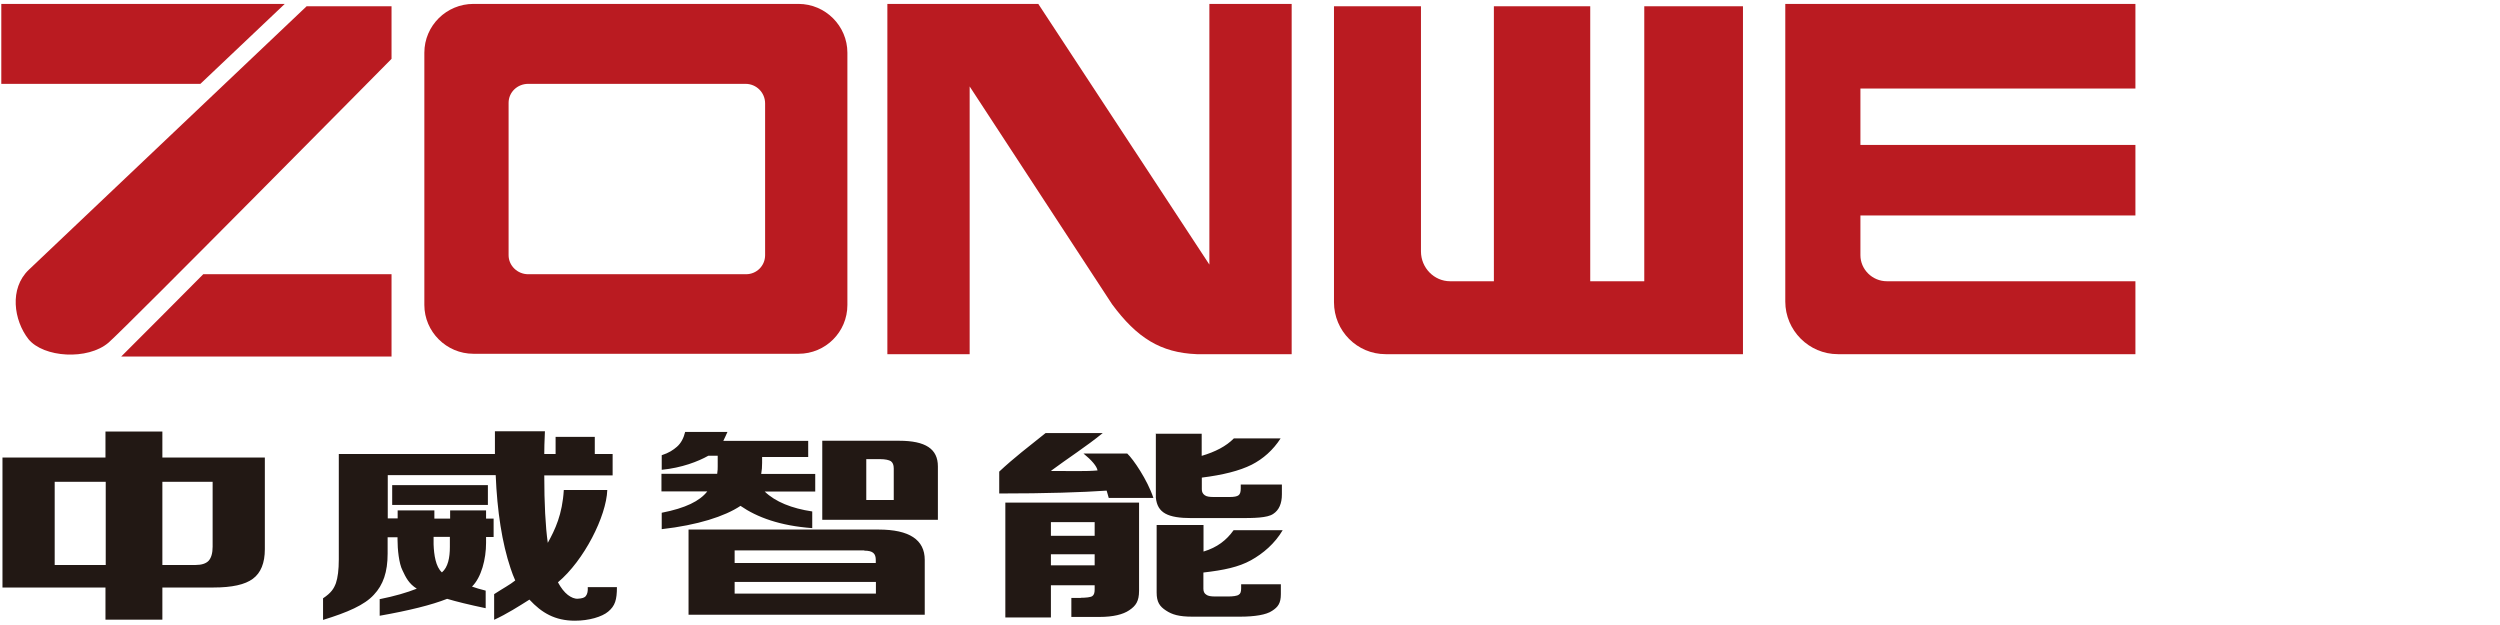
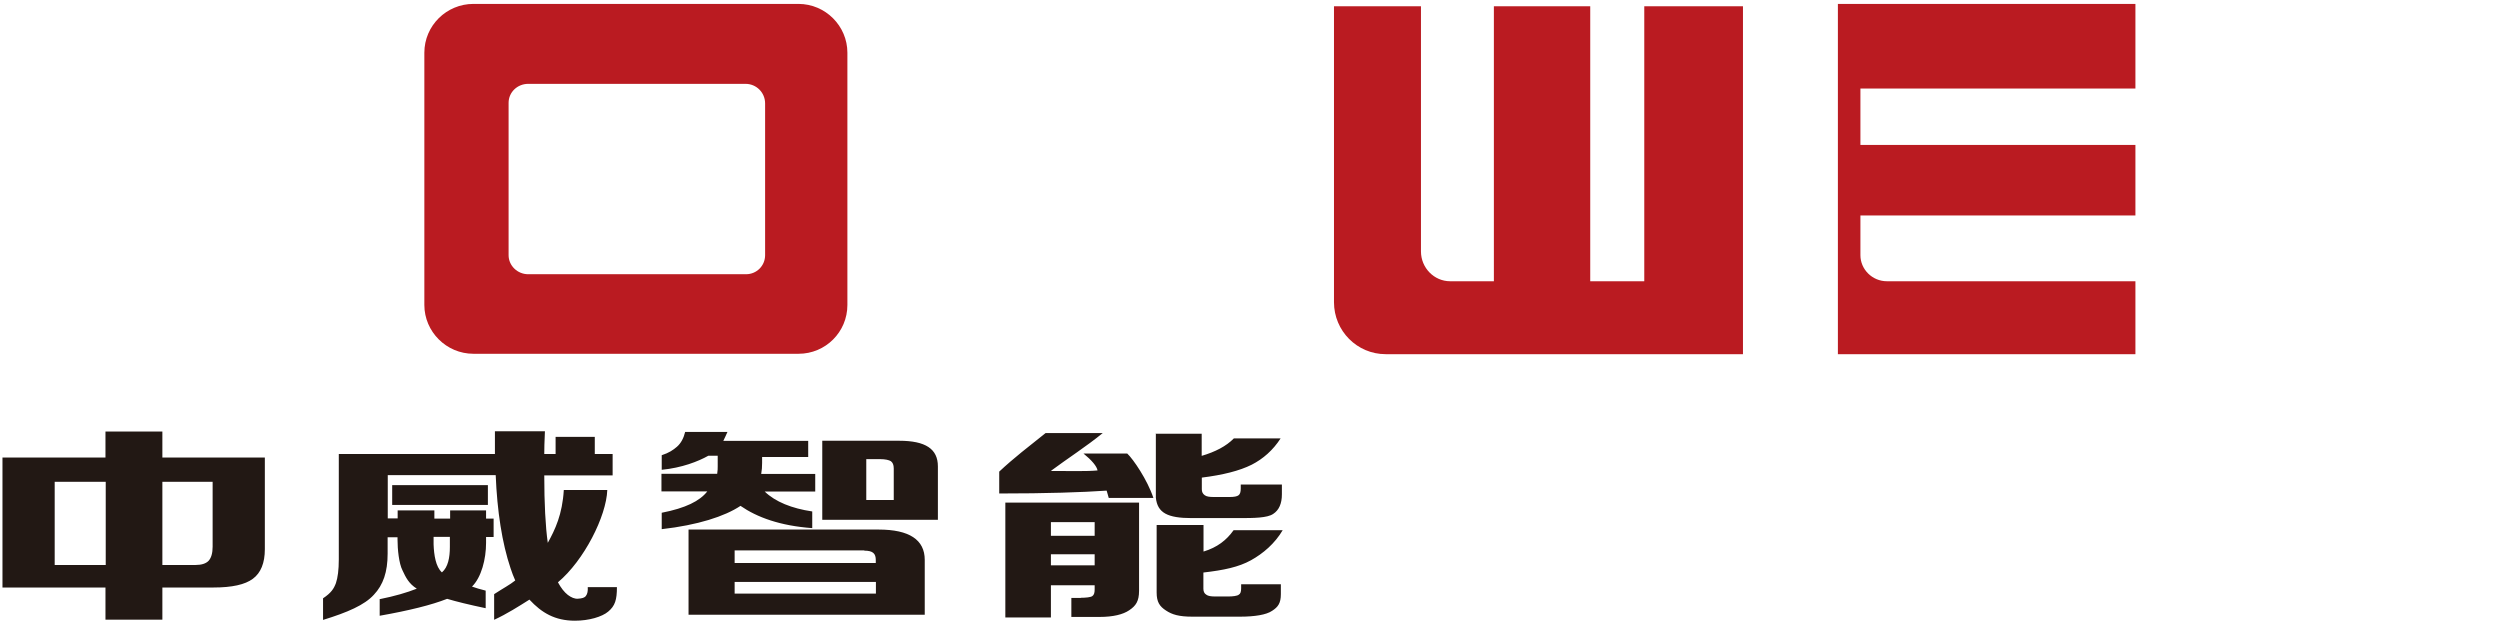
<svg xmlns="http://www.w3.org/2000/svg" version="1.2" baseProfile="tiny" id="图层_1" x="0px" y="0px" viewBox="0 0 1920 480" xml:space="preserve">
  <g>
    <g>
      <g id="XMLID_1_">
        <g>
          <path fill="#BA1B21" d="M650.8,40.5v193.7c0,20.8-16.8,37.5-37.5,37.5H363.6c-20.8,0-37.7-17-37.7-37.5V40.5      c0-20.8,17-37.5,37.7-37.5h249.6C634,3,650.8,20,650.8,40.5z M587.6,196V79.4c0-8.3-6.7-15-15-15h-167c-8.1,0-15,6.3-15,14.6      v117c0,8.1,6.9,14.6,15,14.6H573C581.1,210.6,587.6,204.1,587.6,196z" />
        </g>
      </g>
    </g>
-     <path fill="#BA1B21" d="M681.5,3c37.7,0,78.2,0,115.9,0l131.4,200.2V3H992v269c-23.3,0-49.8,0-72.9,0c-27.8-1.1-46-12.6-65-38.3   L744.7,66.4V272h-63.2V3z" />
    <path fill="#BA1B21" d="M1024.5,4.8h66.8v188.3c0,12.6,10.1,22.9,22.4,22.9h33.6V4.8h74V216h41.5V4.8h75.8V272h-274.4   c-22,0-39.7-17.9-39.7-39.9V4.8z" />
-     <path fill="#BA1B21" d="M1371,3h269v65h-211.2v43.3H1640v54.2h-211.2V196c0,10.8,9,20,20.4,20H1640v56h-228.5   c-22.2,0-40.4-18.2-40.4-40.4V3z" />
-     <path fill="#BA1B21" d="M235.5,4.8h65.2v40.4c0,0-201.4,203.8-217.3,217.9c-15.9,13.7-50,11.6-61.6-2.7   C10.6,246,7,221.6,22.1,207.2C37.5,192.5,235.5,4.8,235.5,4.8L235.5,4.8z M1,3h217.7l-64.8,61.4H1V3z M156.1,210.6h144.6v63.2H93.1   C112.6,254.3,134.8,232.1,156.1,210.6L156.1,210.6z" />
+     <path fill="#BA1B21" d="M1371,3h269v65h-211.2v43.3H1640v54.2h-211.2V196c0,10.8,9,20,20.4,20H1640v56h-228.5   V3z" />
  </g>
  <path fill="#221814" d="M840.7,401h-33.6v10.5h33.6V401z M807.1,425.7v8.5h33.6v-8.5H807.1z M887.8,403.2h36.5v20.4  c10.6-3.2,17.7-8.8,23.1-16.4h37.7c-6.1,10.3-15,17.9-24.4,23.1c-9.4,5.2-20.8,7.6-36.5,9.4v12.5c0,2,0.7,3.6,2.2,4.5  c1.4,1.1,3.8,1.4,7,1.4h9.9c3.4,0,6.9-0.4,8.1-1.4c1.3-0.7,1.8-2.3,1.8-4.9v-3.1h30.5v7.6c0,7-2.2,9.9-6.7,12.8  c-4.5,3.1-13.5,4.5-24.7,4.5h-36.6c-10.3,0-15.5-1.6-20.2-4.7c-4.9-3.2-7.2-6.5-7.2-13.9v-51.8H887.8z M887.5,333.1h35.4v17  c10.5-3.1,18.8-7.4,24.7-13.4h35.9c-5.8,9-13.4,15.7-22.2,20.2c-9.4,4.7-22.2,7.9-38.3,9.9v9c0,2,0.7,3.4,2.2,4.5  c1.4,1.1,3.8,1.4,7,1.4h12.1c3.4,0,5.8-0.4,7-1.4c1.1-0.9,1.6-2.5,1.6-5.1v-3.1h31.6v7.6c0,7-2.2,12.1-6.7,15  c-4.5,3.1-14.8,3.2-26,3.2h-36.5c-18.6,0-26.4-4-27.6-15.7c0-1.3,0-2.5,0-3.8v-45.5H887.5z M885.8,382.4h-34.3  c-0.4-1.1-0.9-3.6-1.6-5.6c-18.8,1.3-46.2,2.2-82.5,2.2v-16.8c11.2-10.5,22.7-19.3,35.6-29.6h43.9c-12.3,10.1-27.3,19.7-39.9,29.1  c15.2,0,27.3,0.4,35.9-0.4c-0.5-3.2-4.5-7.9-10.8-13h33.6C870.3,352.6,881.2,368.5,885.8,382.4L885.8,382.4z M830.1,459.1  c3.8,0,7.6-0.4,8.8-1.3c1.3-0.9,1.8-2.5,1.8-5.1v-3.2h-33.6v24.7h-35V386h102.7v67.7c0,8.1-2.5,11.6-7.6,15  c-4.7,3.2-12.3,5.1-22.7,5.1h-21.7v-14.6H830.1z M665.4,352.6h10.1c4.5,0,7.2,0.7,8.7,1.6c1.4,1.1,2.2,2.7,2.2,5.6V384h-21.1v-31.4  H665.4z M631.5,399.2h88.8v-41c0-13.4-9.4-19.7-29.8-19.7h-59V399.2z M508.2,360.8v-11.2c5.6-1.8,8.8-4,11.7-6.5  c3.1-2.7,5.2-6.7,6.3-11.4h32.5c-1.3,2.7-2.2,5.1-3.2,6.9h65.2V351h-35.4v4.5c0,3.1-0.2,5.8-0.7,8.5h41.5v13.5h-38.8  c8.1,7.9,20.9,13,36.5,15.3v12.8c-24.7-1.8-42.4-8.3-55.1-17.1c-12.1,8.1-33,14.8-60.5,17.9v-12.6c18.4-3.6,29.2-9,35-16.4H508  v-13.5h42.8c0.4-2.3,0.4-4.3,0.4-5.8v-8.1H544C536.2,354.4,523.6,359.3,508.2,360.8L508.2,360.8z M528.8,406.8v65.3h181.4v-42.1  c0-15.5-11.9-23.3-35.4-23.3H528.8z M663.8,422.9c6.7,0,8.8,2.3,8.8,7.2v2.3H564.2v-9.7h99.6V422.9z M672.7,455.9H564.2v-9h108.5  V455.9z M301.2,387.8v-15.2h73.5v15.2H301.2z M291.4,460.2c11.6-2.3,21.1-5.1,28.7-8.1c-6.1-3.8-8.5-8.7-11-14.1  c-2.7-5.2-3.8-16.1-3.8-23.6v-1.8h-7.6v12.6c0,14.1-3.4,24-10.6,31.6c-7.2,7.9-20.2,13.5-39,19.3v-16.6c6.3-4.2,8.3-7.4,9.9-11.7  c1.4-4.2,2.2-10.1,2.2-18.2v-80.9h119.9v-17.5h38.4c-0.4,8.1-0.5,13.9-0.5,17.5h8.7v-13.2h30.1v13.2h13.7v16.4H418  c0,21.3,0.9,39.2,2.7,51.8c5.6-10.1,11.2-21.8,12.3-40.6h33.4c-0.7,20.2-17.9,54.2-37.9,70.9c2.3,4.3,4.9,7.6,7.6,9.7  c2.7,2,5.2,3.1,7.8,2.9c3.1-0.2,5.1-0.7,6.1-2.2c1.1-1.4,1.6-3.6,1.4-6.7h22.4c0,9.7-1.4,14.4-6.7,18.8c-4.7,4-14.8,7-25.5,7  c-15.5,0-25.6-6.1-35-16.2c-8.1,5.1-17.3,11-27.1,15.5v-19.7c6.9-4.5,12.1-7.2,16.2-10.5c-1.4-3.1-2.5-6.1-3.6-9.4  c-6.5-19.3-10.3-43.9-11.4-71.5h-82.9v33.2h7.6V392h28.2v6.3h12.1V392h27.6v6.3h5.8v14.1h-5.8v4.5c0,12.5-3.6,26.5-10.8,33.6  c2.9,1.1,6.3,2,10.5,3.1v13.5c-12.8-2.7-22.6-5.1-29.6-7.2c-11.9,4.7-29.2,9-51.8,13v-12.6H291.4z M339.4,439.6  c4.7-4,6.1-11.4,6.1-19.5v-7.8h-12.5v5.8C333.3,426.1,334.6,435.3,339.4,439.6L339.4,439.6z M163.5,370h-38.8v63.9h25.6  c4.5,0,7.9-1.1,9.9-3.2c2-2.2,3.1-5.8,3.1-10.8V370H163.5z M42,370v63.9h39.2V370H42z M1.9,451.2v-99.8H81v-20h43.7v20h78.7v70.4  c0,10.6-3.1,18.2-9.2,22.7c-6,4.5-16.1,6.7-30.1,6.7h-39.4v24.7H81v-24.7H1.9z" />
</svg>